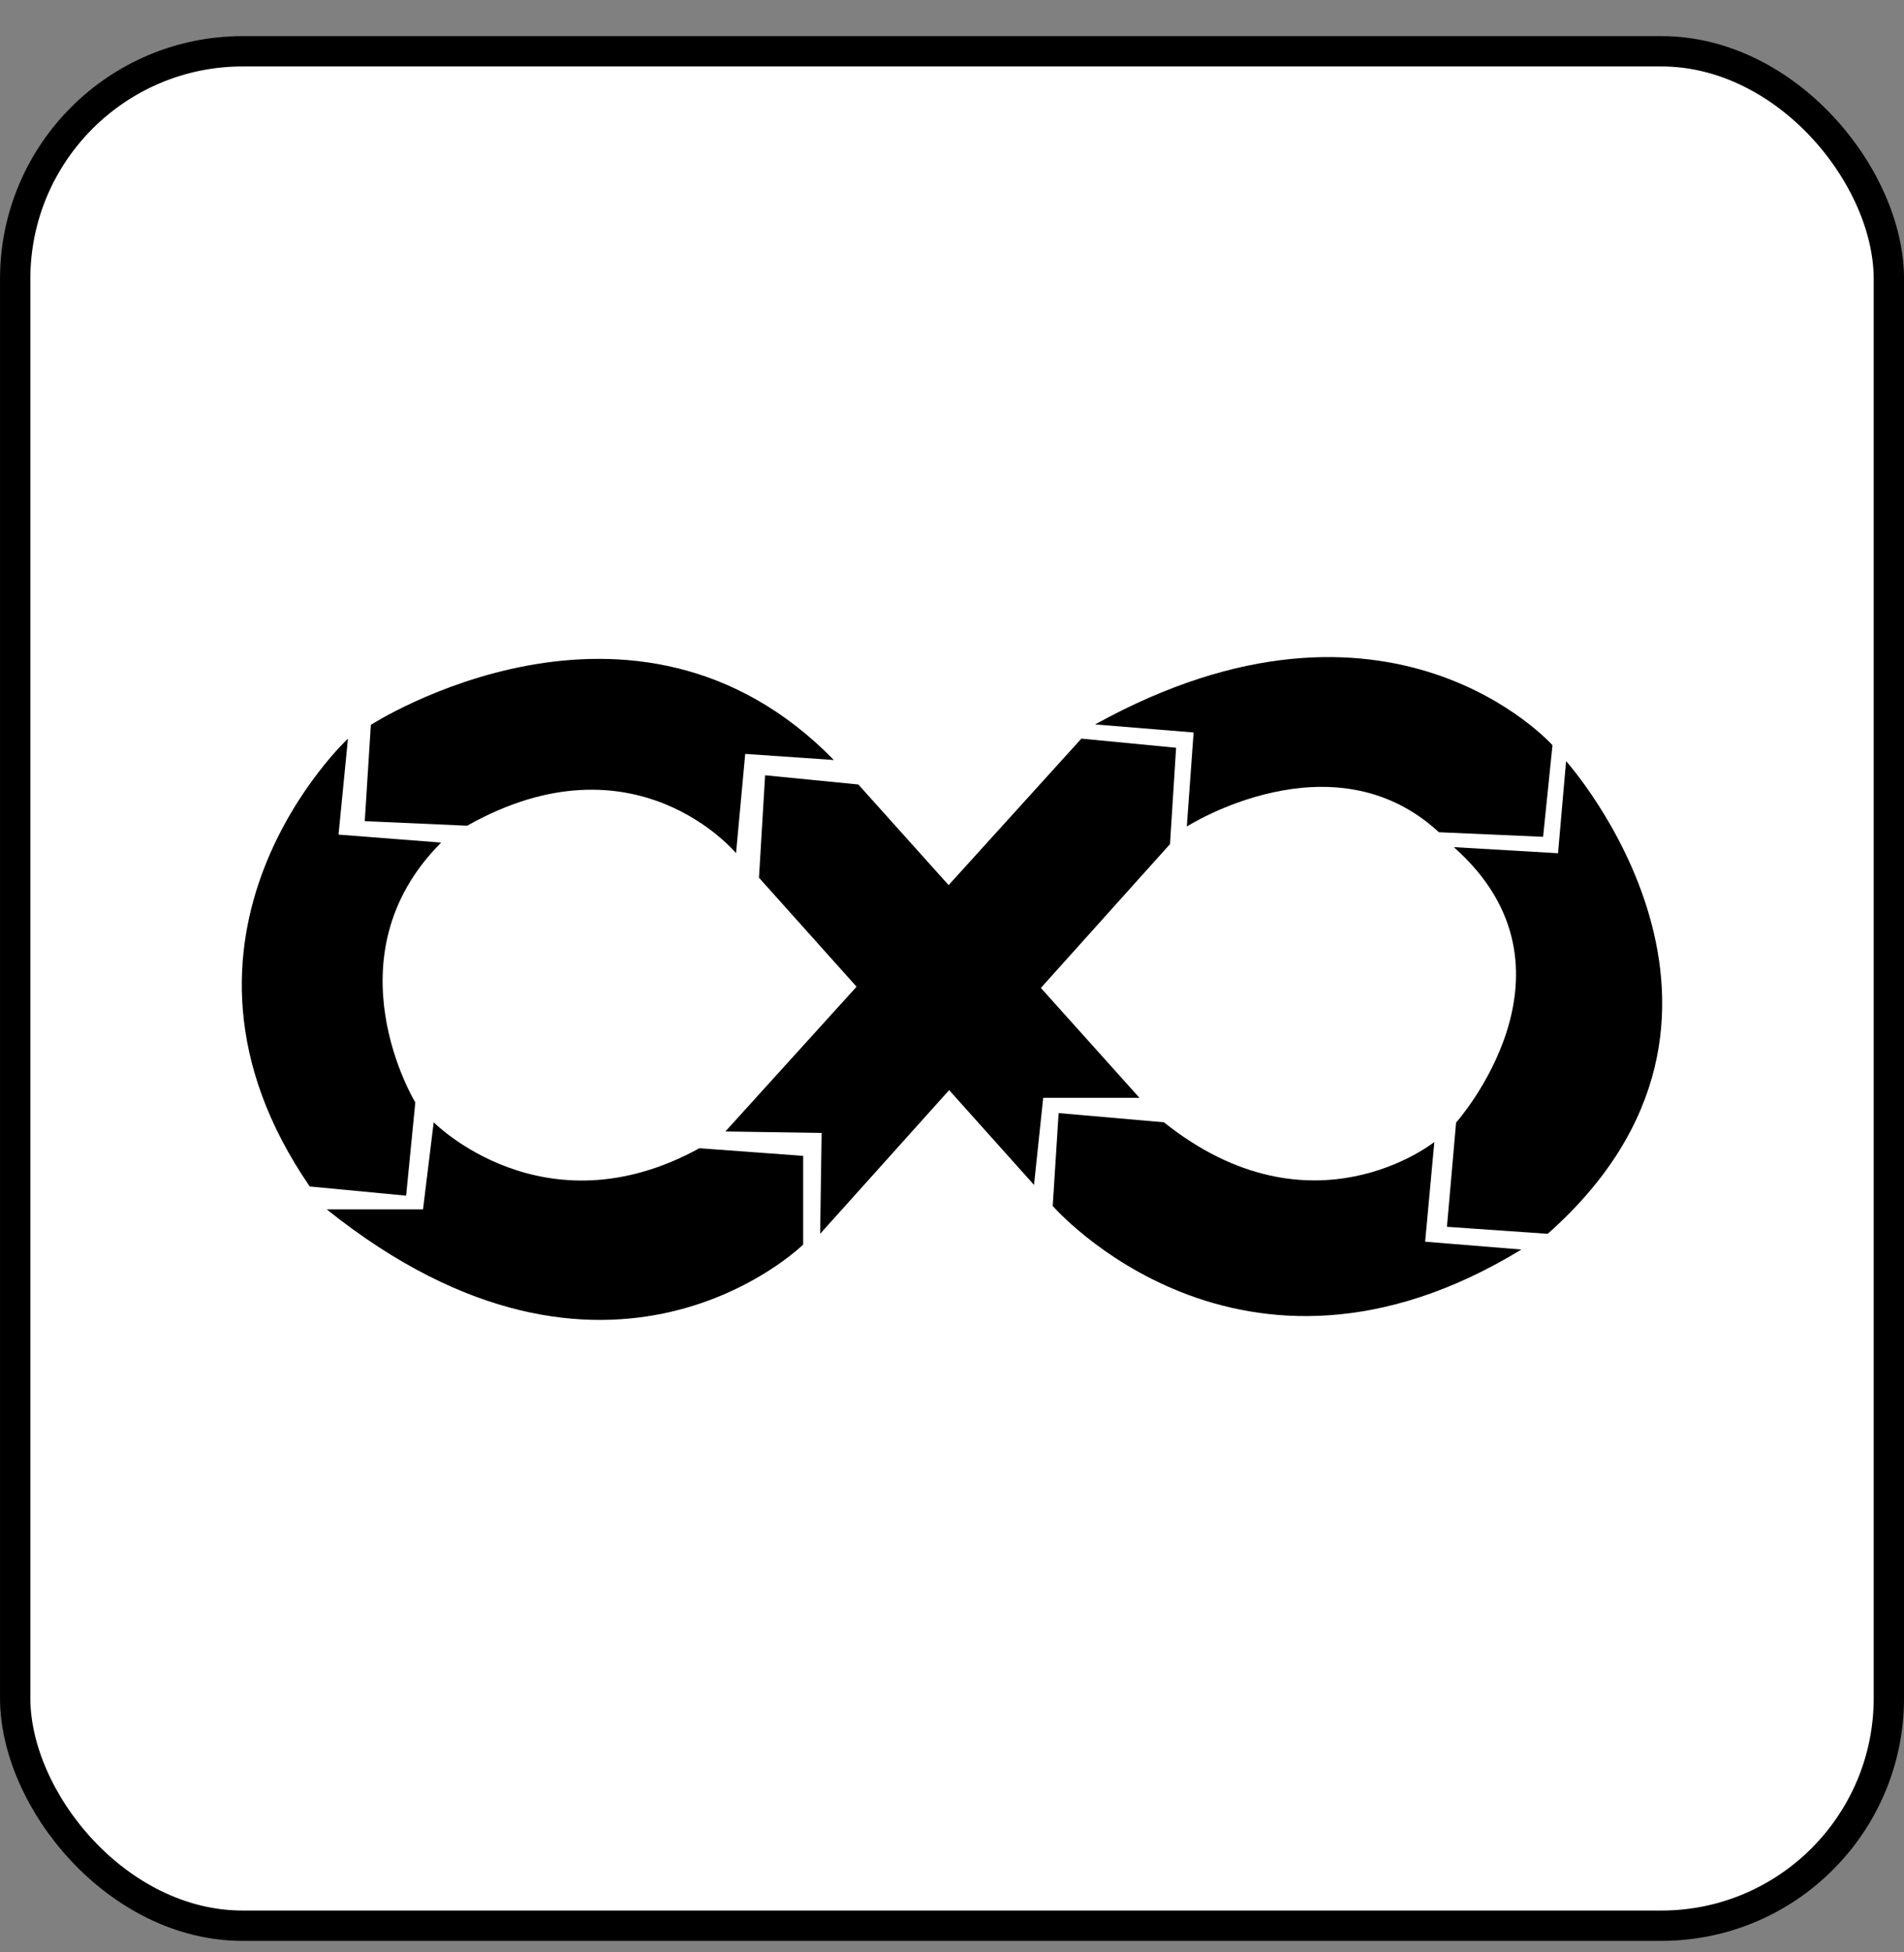
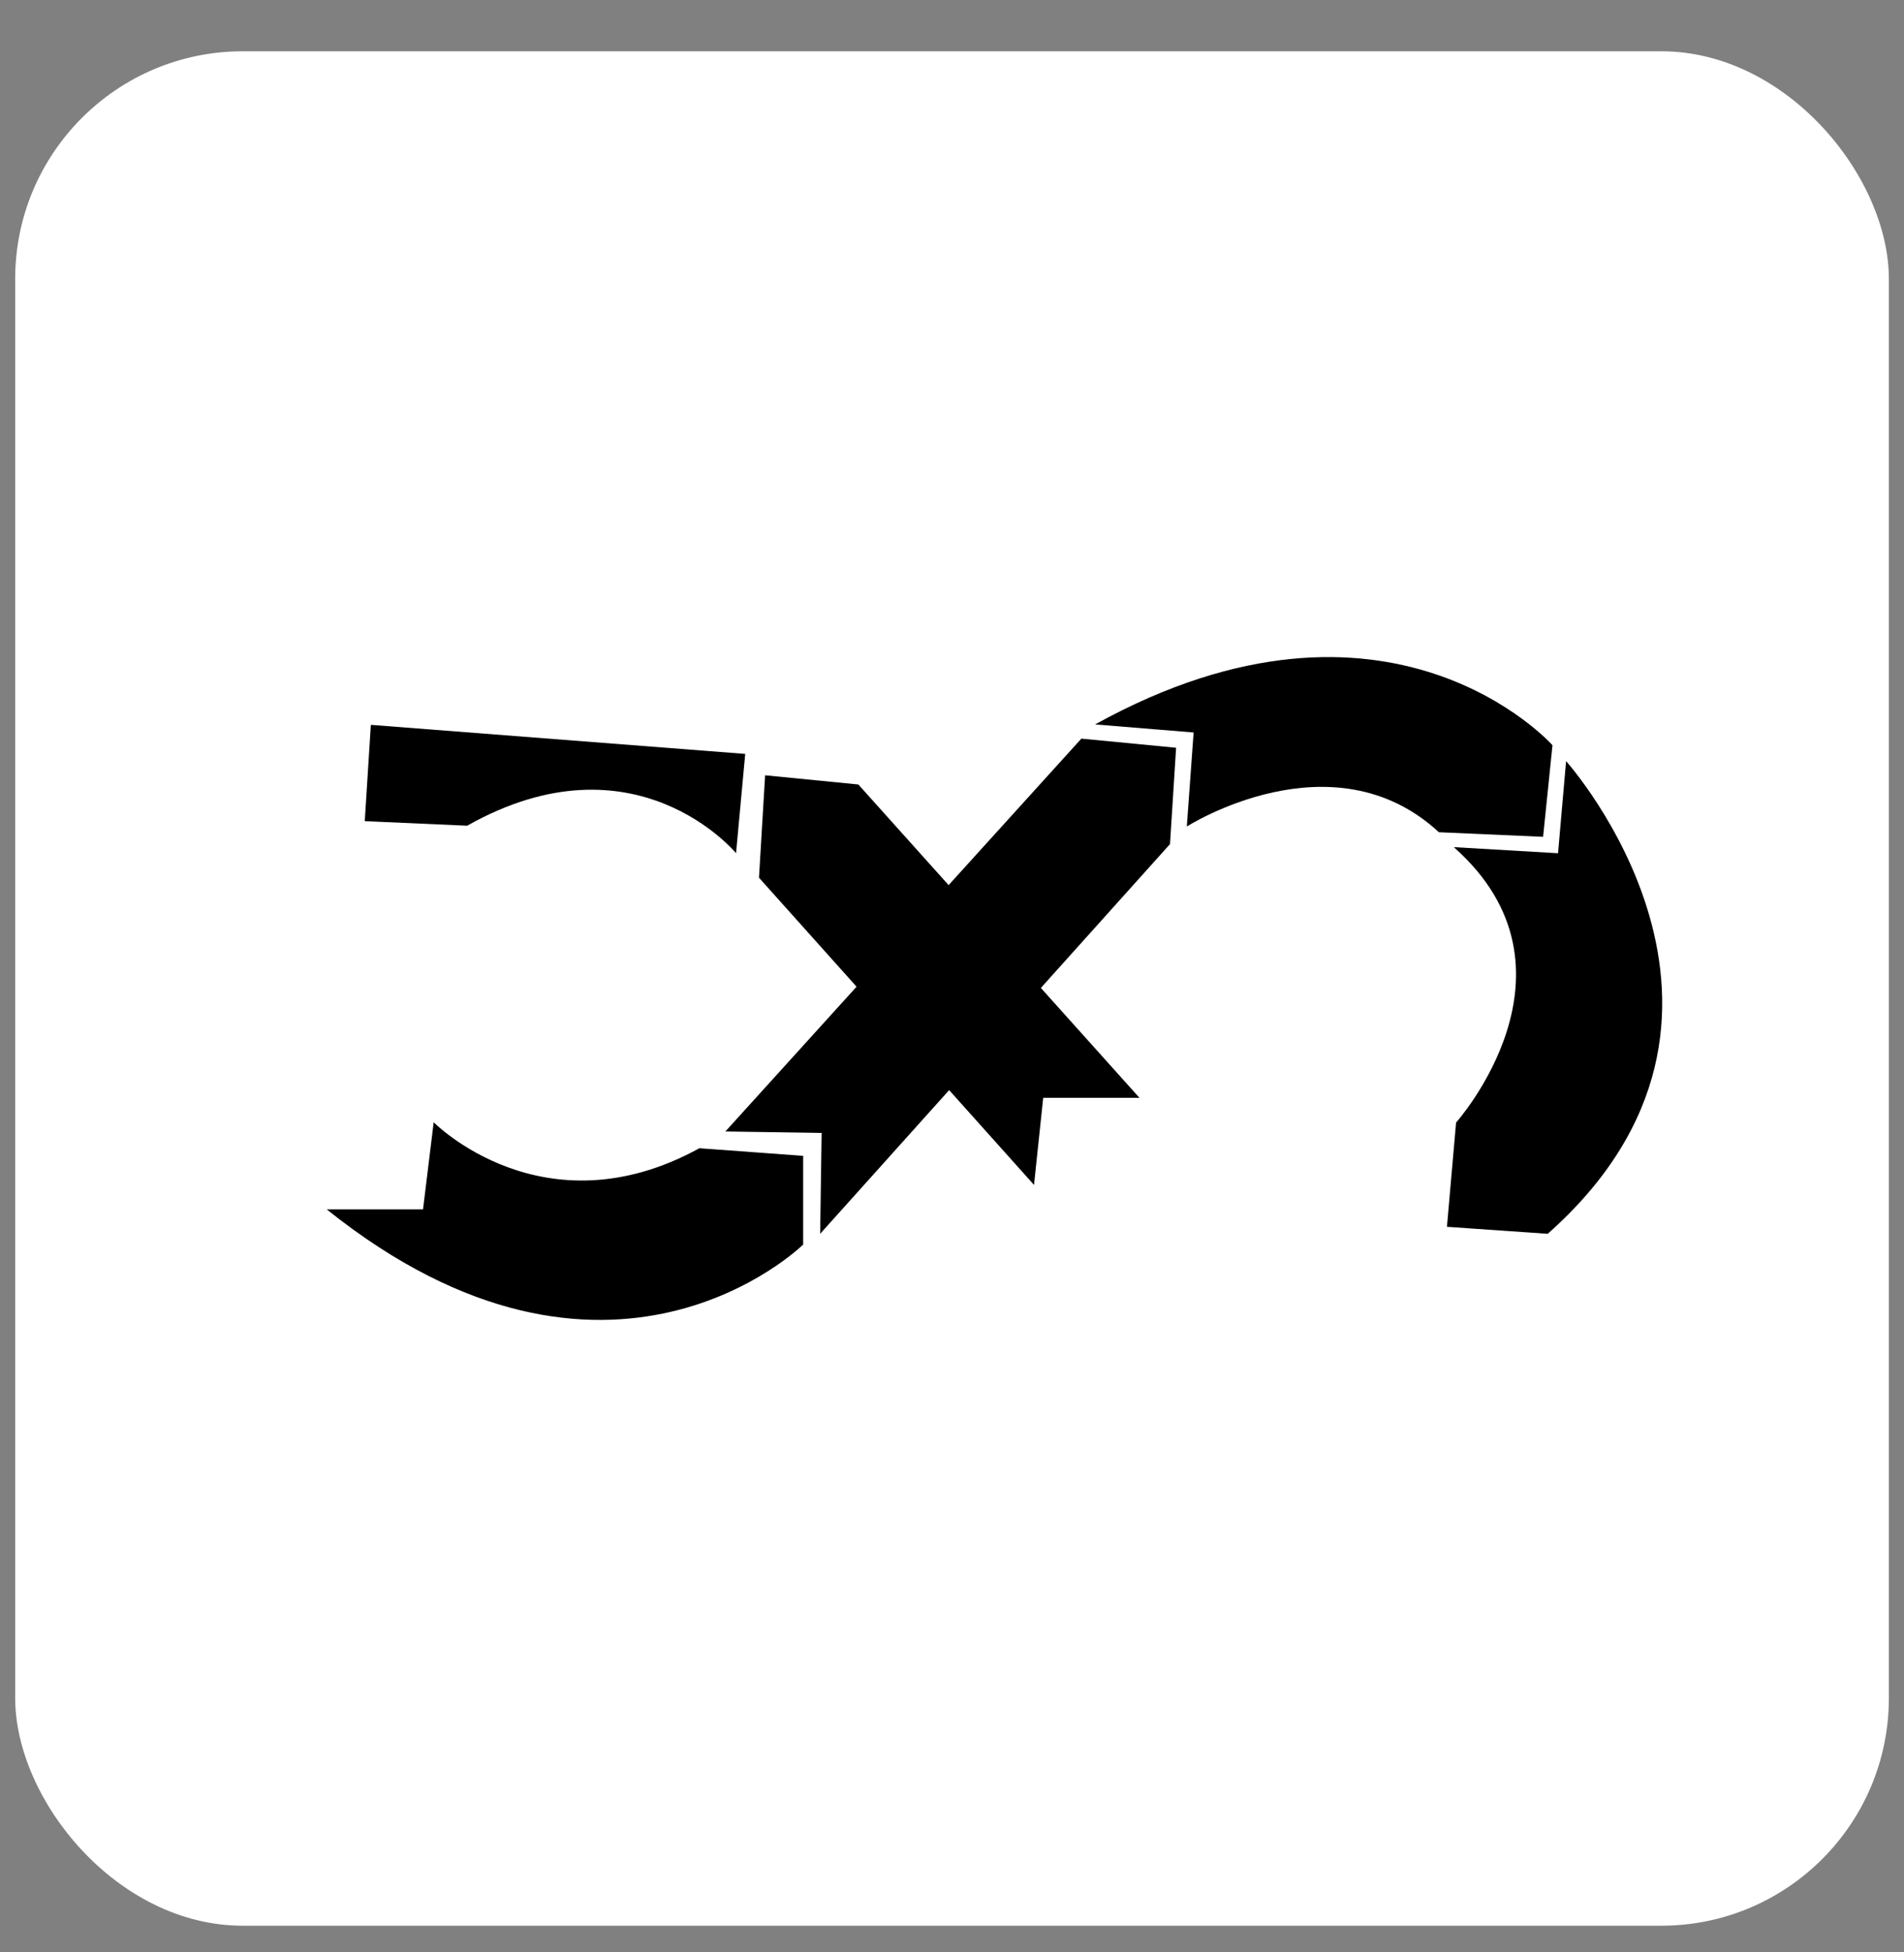
<svg xmlns="http://www.w3.org/2000/svg" width="40" height="41" viewBox="0 0 40 41" fill="none">
  <rect x="0" y="0" width="40" height="41" fill="#808080" stroke="none" />
  <rect x="0.319" y="1.077" width="39.363" height="39.363" rx="4.78" fill="white" style="fill:white;fill-opacity:1;" />
-   <rect x="0.319" y="1.077" width="39.363" height="39.363" rx="4.78" stroke="#EAEEF2" style="stroke:#EAEEF2;stroke:color(display-p3 0.918 0.933 0.949);stroke-opacity:1;" stroke-width="0.637" />
  <path d="M14.693 24.113L16.873 24.273V26.136C16.873 26.136 12.8 30.147 6.864 25.397H8.887L9.111 23.568C9.111 23.568 11.419 25.91 14.693 24.113Z" fill="#2D4083" style="fill:#2D4083;fill:color(display-p3 0.176 0.251 0.514);fill-opacity:1;" />
-   <path d="M7.31 15.511C7.31 15.511 2.88 19.635 6.507 24.916L8.532 25.109L8.725 23.151C8.725 23.151 6.864 20.101 9.268 17.694L7.112 17.527L7.31 15.511Z" fill="#2D4083" style="fill:#2D4083;fill:color(display-p3 0.176 0.251 0.514);fill-opacity:1;" />
-   <path d="M7.791 15.222C7.791 15.222 13.317 11.659 17.518 15.96L15.656 15.832L15.463 17.917C15.463 17.917 13.344 15.35 9.814 17.34L7.663 17.244L7.791 15.222Z" fill="#2D4083" style="fill:#2D4083;fill:color(display-p3 0.176 0.251 0.514);fill-opacity:1;" />
+   <path d="M7.791 15.222L15.656 15.832L15.463 17.917C15.463 17.917 13.344 15.35 9.814 17.34L7.663 17.244L7.791 15.222Z" fill="#2D4083" style="fill:#2D4083;fill:color(display-p3 0.176 0.251 0.514);fill-opacity:1;" />
  <path d="M15.945 18.432L16.074 16.281L18.032 16.474L23.938 23.054H21.916L21.723 24.883L15.945 18.432Z" fill="#408ACF" style="fill:#408ACF;fill:color(display-p3 0.251 0.543 0.812);fill-opacity:1;" />
  <path d="M15.239 23.761L22.718 15.511L24.708 15.703L24.58 17.726L17.23 25.91L17.261 23.792L15.239 23.761Z" fill="#97CA40" style="fill:#97CA40;fill:color(display-p3 0.593 0.792 0.251);fill-opacity:1;" />
  <path d="M23.006 15.213L25.076 15.382L24.933 17.357C24.933 17.357 27.989 15.406 30.229 17.477L32.418 17.573L32.615 15.65C32.615 15.65 29.194 11.793 23.006 15.213Z" fill="#5D2D83" style="fill:#5D2D83;fill:color(display-p3 0.365 0.176 0.514);fill-opacity:1;" />
  <path d="M30.542 17.79L32.732 17.918L32.901 15.984C32.901 15.984 37.691 21.321 32.515 25.91L30.398 25.763L30.59 23.574C30.59 23.574 33.455 20.366 30.542 17.79Z" fill="#5D2D83" style="fill:#5D2D83;fill:color(display-p3 0.365 0.176 0.514);fill-opacity:1;" />
-   <path d="M24.452 23.568L22.24 23.375L22.116 25.325C22.116 25.325 26.041 29.851 31.962 26.24L29.94 26.076L30.133 23.982C30.133 23.982 27.556 26.047 24.452 23.568Z" fill="#5D2D83" style="fill:#5D2D83;fill:color(display-p3 0.365 0.176 0.514);fill-opacity:1;" />
</svg>